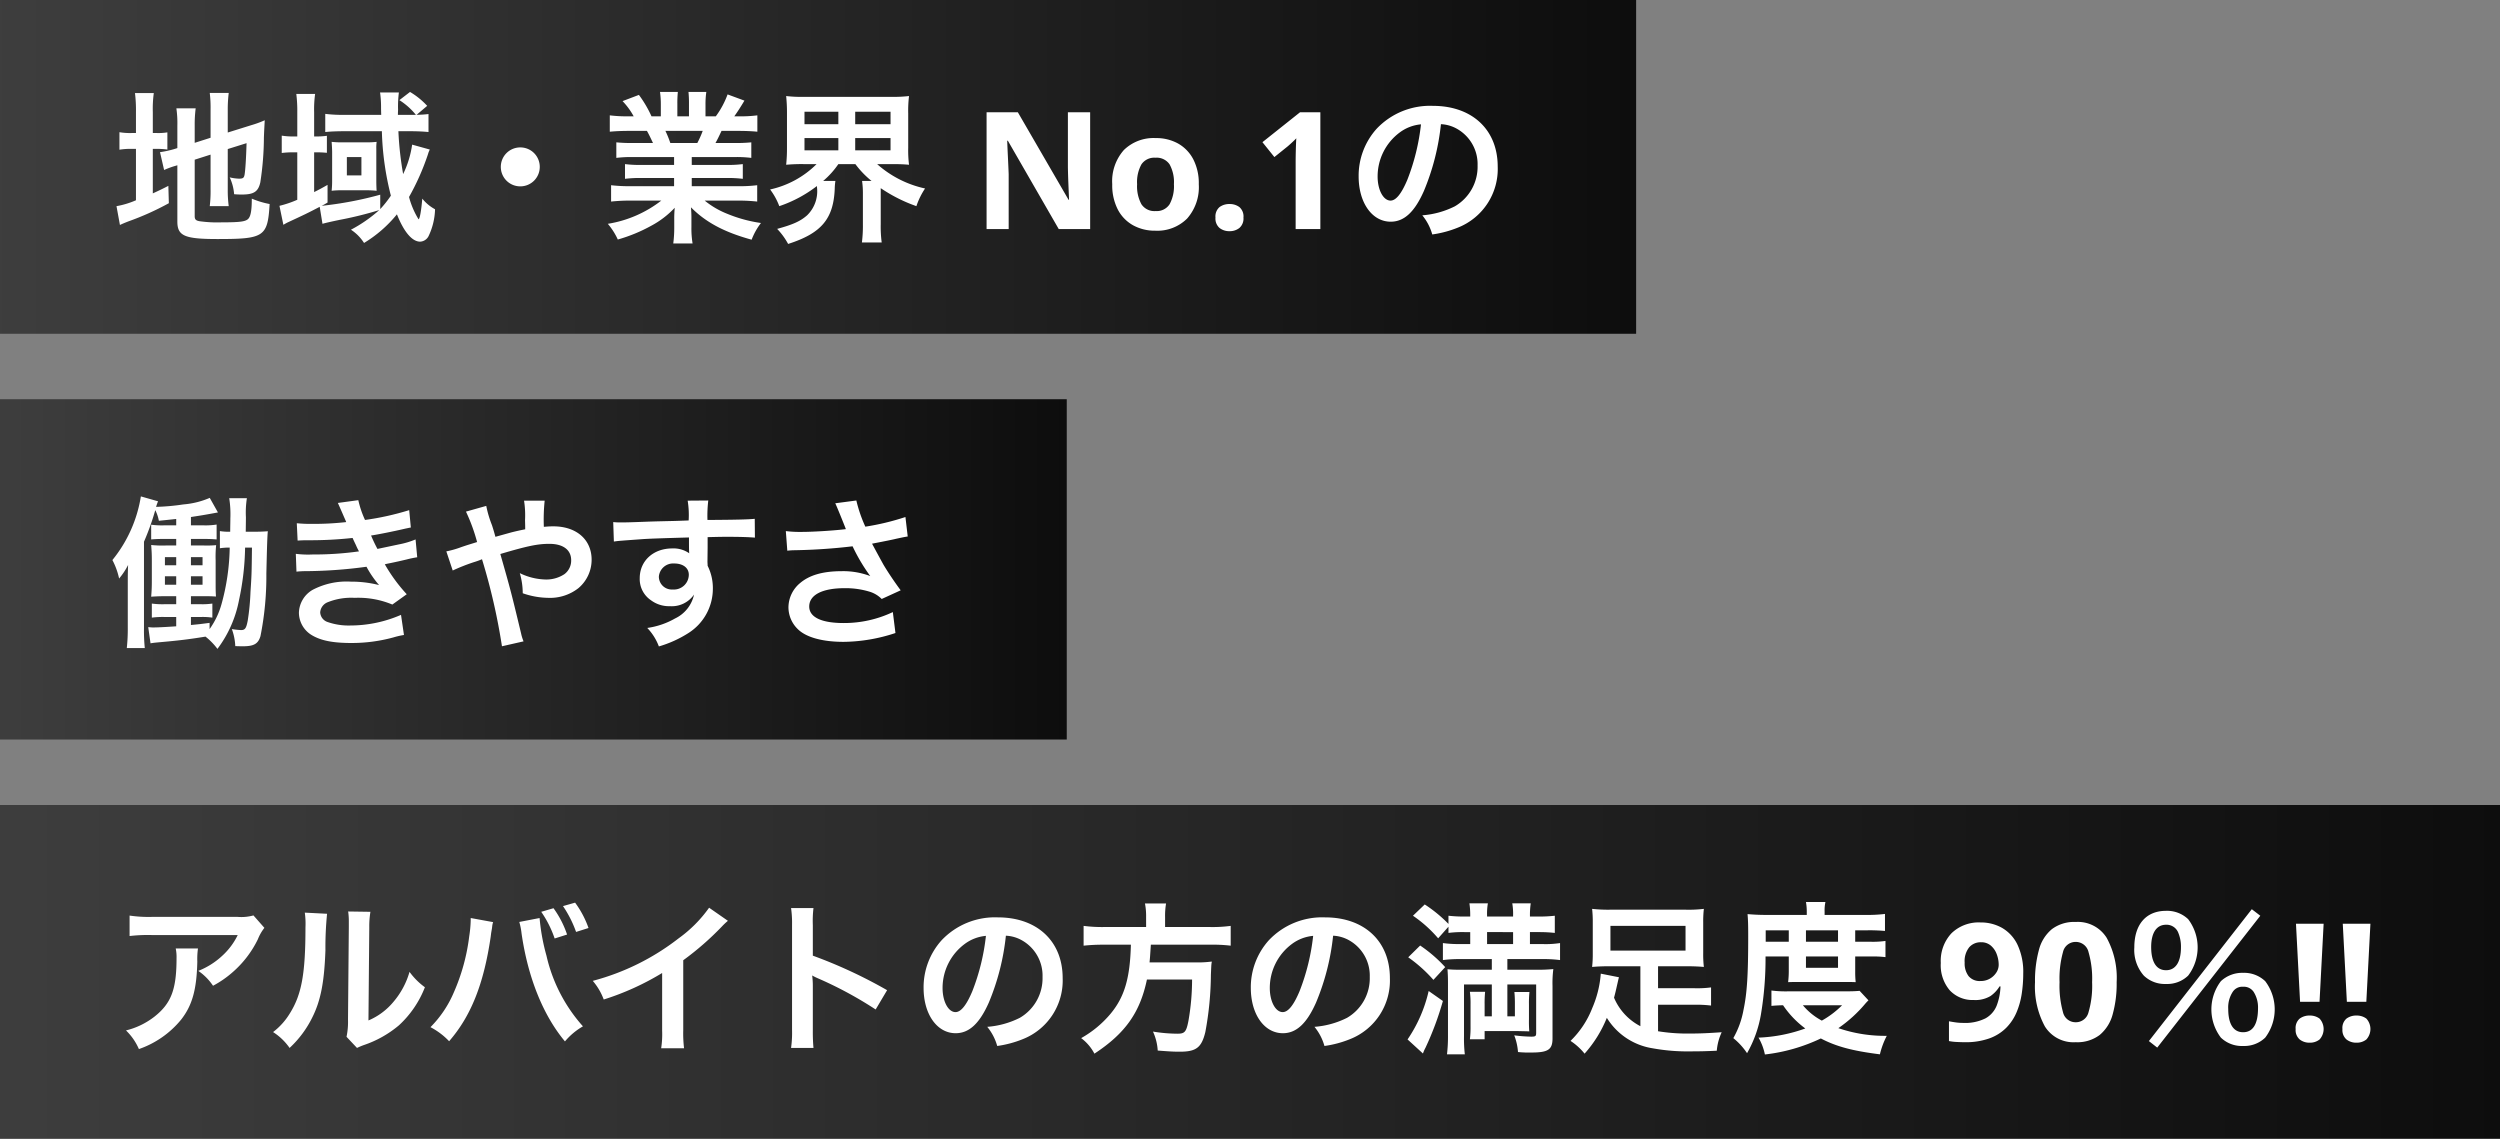
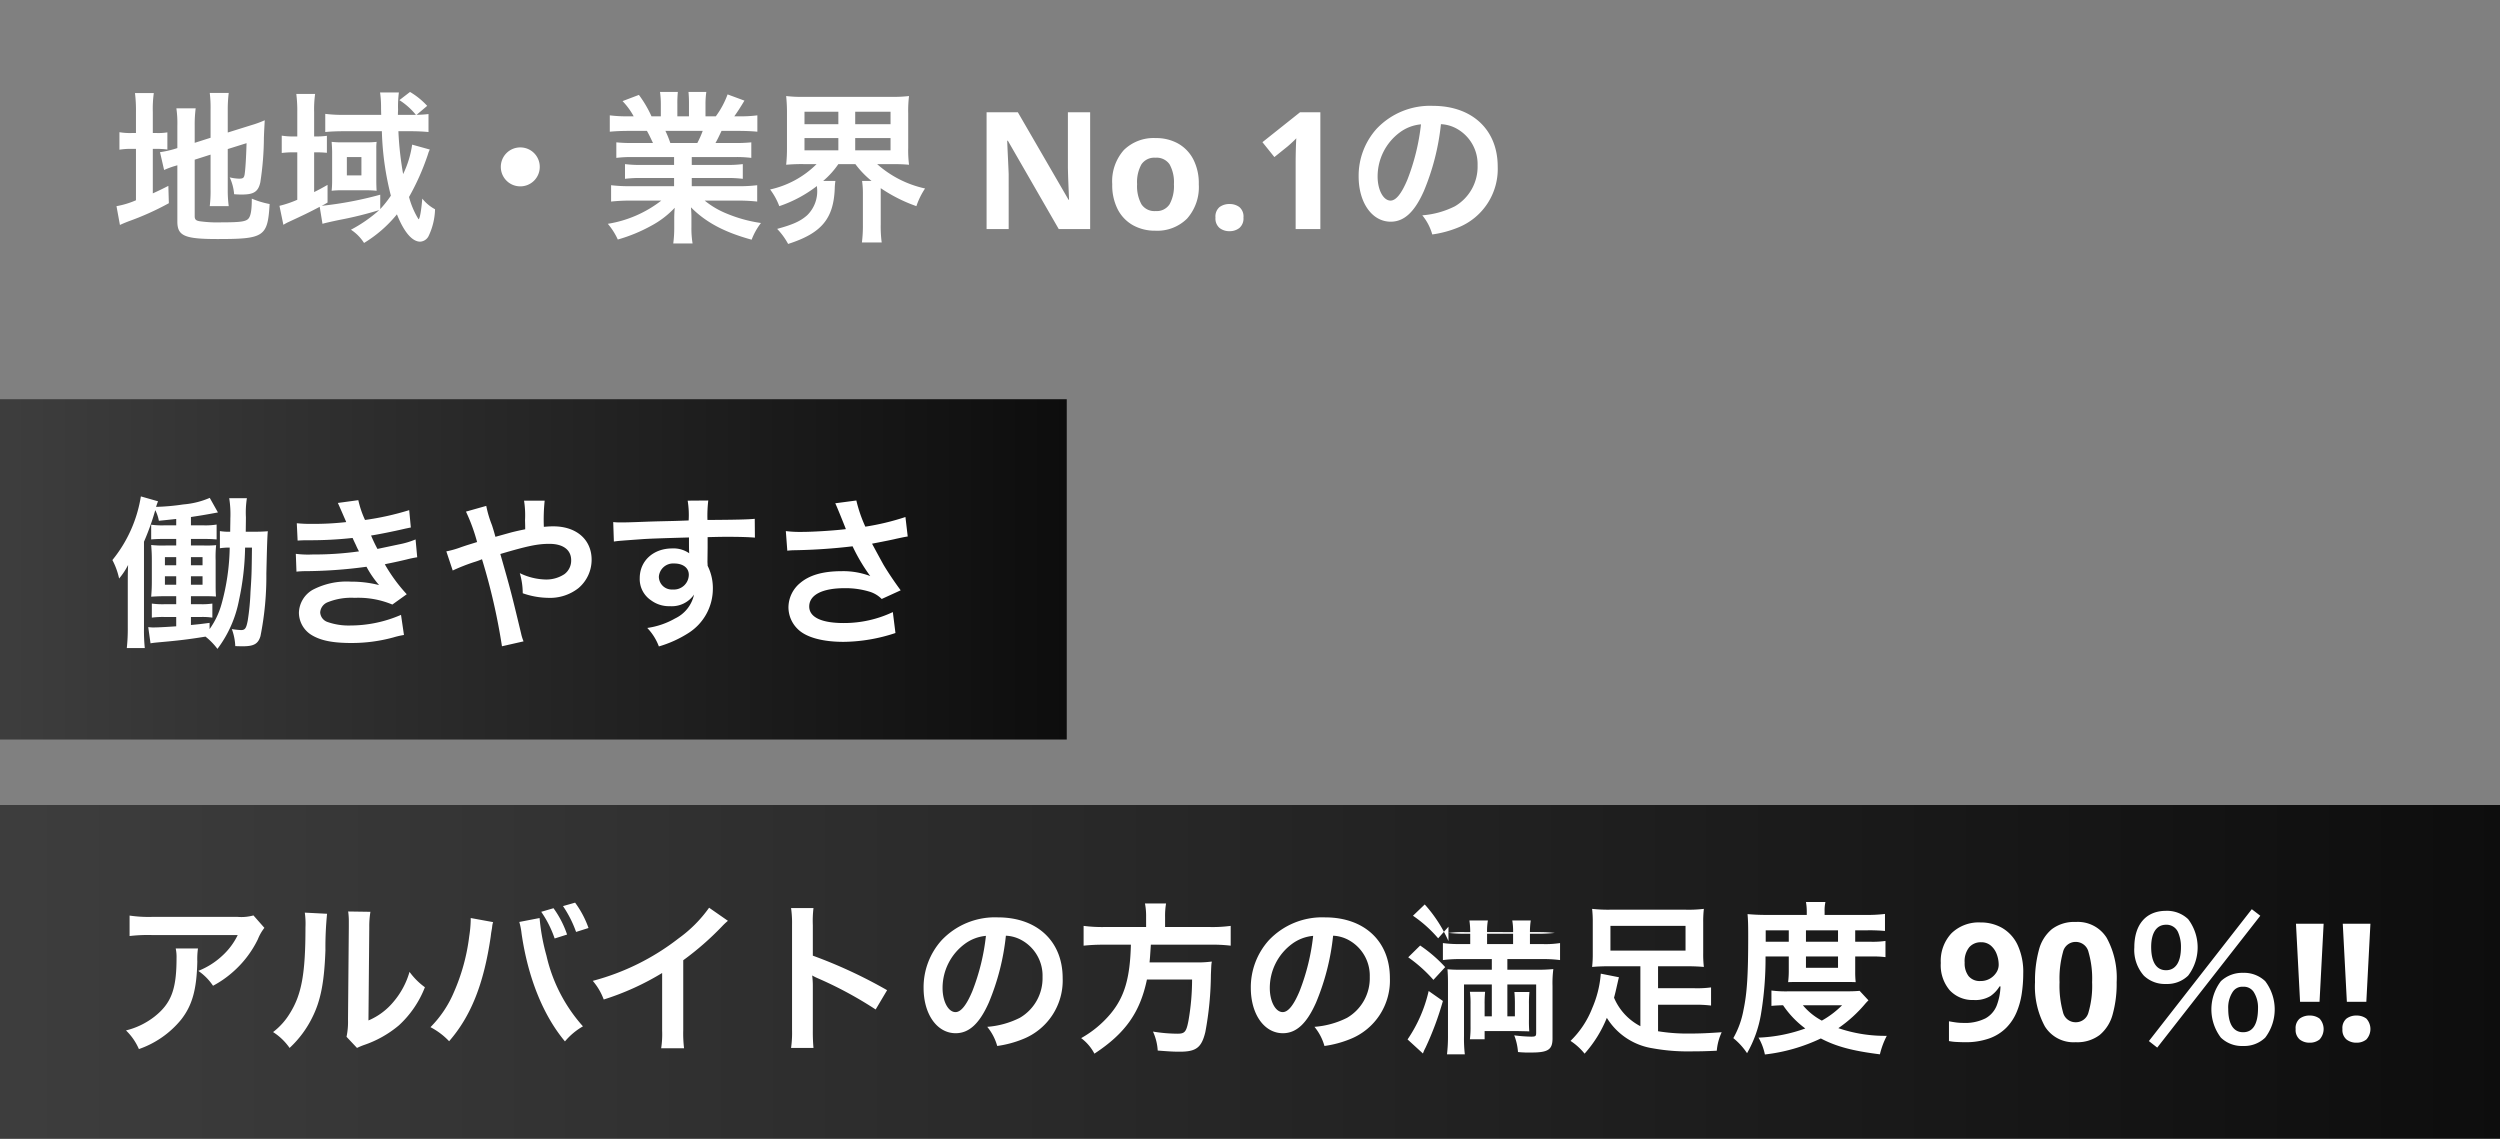
<svg xmlns="http://www.w3.org/2000/svg" width="382" height="174" viewBox="0 0 382 174">
  <rect x="0" y="0" width="382" height="174" fill="#808080" stroke="none" />
  <defs>
    <linearGradient id="linear-gradient" y1="1" x2="1" y2="1" gradientUnits="objectBoundingBox">
      <stop offset="0" stop-color="#363636" />
      <stop offset="1" />
    </linearGradient>
  </defs>
  <g id="グループ_127" data-name="グループ 127" transform="translate(-2675 -429)">
-     <path id="パス_19" data-name="パス 19" d="M0,0H250V51H0Z" transform="translate(2675 429)" opacity="0.9" fill="url(#linear-gradient)" />
    <path id="パス_20" data-name="パス 20" d="M0,0H163V52H0Z" transform="translate(2675 490)" opacity="0.9" fill="url(#linear-gradient)" />
    <path id="パス_22" data-name="パス 22" d="M0,0H382V51H0Z" transform="translate(2675 552)" opacity="0.9" fill="url(#linear-gradient)" />
-     <path id="パス_21" data-name="パス 21" d="M12.75-10.6l2.425-.775v5.3A19.014,19.014,0,0,1,15.05-3.5h2.9A18.139,18.139,0,0,1,17.8-6v-6.225l2.875-.9c-.075,2.425-.175,3.975-.3,4.8-.1.525-.25.625-.875.625a6.911,6.911,0,0,1-1.4-.2,7.46,7.46,0,0,1,.675,2.575c.625.05.85.05,1.175.05,1.825,0,2.5-.425,2.825-1.85A46.156,46.156,0,0,0,23.325-14c.05-1.35.075-1.525.125-2.625a15.285,15.285,0,0,1-2.05.75L17.8-14.75v-3.5a20.581,20.581,0,0,1,.15-2.55h-2.9a17.846,17.846,0,0,1,.125,2.5v4.35l-2.425.775V-15.9a19.183,19.183,0,0,1,.15-2.55H9.95a15.94,15.94,0,0,1,.15,2.65v3.425l-.225.075a14.97,14.97,0,0,1-2.425.55l.625,2.725A13.5,13.5,0,0,1,9.6-9.6c.1-.025.275-.075.5-.15v8.6c0,2.2,1.1,2.675,6.15,2.675,7.125,0,7.65-.35,7.95-5.35a13.161,13.161,0,0,1-2.725-.825c0,1.7-.15,2.55-.45,2.975-.375.525-1.175.65-4.15.65a19.519,19.519,0,0,1-3.4-.175c-.55-.1-.725-.275-.725-.775ZM3.775-14.675H3.2A9.79,9.79,0,0,1,1.25-14.8v2.675A10.26,10.26,0,0,1,3.2-12.25h.575V-4.4A13.031,13.031,0,0,1,.8-3.5L1.325-.625c.375-.175.6-.275,1.3-.55A42.079,42.079,0,0,0,8.8-3.95L8.725-6.6c-1.125.575-1.4.7-2.375,1.15v-6.8h.475a11.38,11.38,0,0,1,1.75.1v-2.625a8.387,8.387,0,0,1-1.675.1H6.35v-3.2a17.646,17.646,0,0,1,.15-2.9H3.625a21.344,21.344,0,0,1,.15,2.875Zm42.2,1.775A15.217,15.217,0,0,1,44.6-8.4a49.46,49.46,0,0,1-.725-6.55h1.85c1.05,0,2.05.05,2.75.125v-2.75c-.6.075-1.1.1-1.825.125l1.625-1.375A11.532,11.532,0,0,0,45.65-20.95L44.025-19.7a10.384,10.384,0,0,1,2.525,2.25H43.8c0-.3.025-.775.025-.8a16.831,16.831,0,0,1,.125-2.625H41.075a15.918,15.918,0,0,1,.15,2.2c0,.275,0,.525.025,1.225H35.6a21.25,21.25,0,0,1-2.9-.15v2.775c.675-.075,1.75-.125,2.825-.125H41.35A44.22,44.22,0,0,0,42.725-5.1,16.773,16.773,0,0,1,41.1-3.05v-2.2a55.576,55.576,0,0,1-8.95,1.7c.35-.175.475-.25.9-.5v-2.7c-.925.525-1.25.7-2.05,1.1v-6.075h.2a16.682,16.682,0,0,1,1.75.075v-2.6a11.321,11.321,0,0,1-1.775.1H31v-3.7a17.2,17.2,0,0,1,.15-2.8H28.275a20.617,20.617,0,0,1,.15,2.8v3.7H27.9a10.415,10.415,0,0,1-1.85-.125v2.65a13.607,13.607,0,0,1,1.825-.1h.55v7.25A16.188,16.188,0,0,1,25.7-3.55l.6,2.9c.25-.15.35-.2.575-.325C29.4-2.15,30.05-2.45,31.85-3.4l.425,2.6c.4-.125,1.4-.35,2.6-.6A55.845,55.845,0,0,0,40.95-2.9a21.467,21.467,0,0,1-4.325,3,6.7,6.7,0,0,1,2,2.025A19.447,19.447,0,0,0,43.65-2.25c1.075,2.7,2.325,4.175,3.55,4.175A1.529,1.529,0,0,0,48.475,1.1a10.1,10.1,0,0,0,1-4.125,6.368,6.368,0,0,1-1.95-1.625c-.15,1.775-.375,3.15-.575,3.15A12.571,12.571,0,0,1,45.5-4.9a37.076,37.076,0,0,0,2.825-6.325c.075-.225.125-.375.125-.4a4.992,4.992,0,0,1,.225-.525ZM33.75-7.375a14.833,14.833,0,0,1-.075,1.525,11.944,11.944,0,0,1,1.55-.075h3.75a14.459,14.459,0,0,1,1.575.075c-.025-.225-.05-.975-.05-1.525V-12.25a6.722,6.722,0,0,1,.05-1.075,12.278,12.278,0,0,1-1.425.075H35.3a13.019,13.019,0,0,1-1.625-.075c.025.375.075,1.075.075,1.575ZM36-11h2.225v2.8H36Zm26.5-1.475A2.966,2.966,0,0,0,59.525-9.5,2.966,2.966,0,0,0,62.5-6.525,2.966,2.966,0,0,0,65.475-9.5,2.966,2.966,0,0,0,62.5-12.475ZM86-11v1.2H81.05a17.752,17.752,0,0,1-2.55-.125v2.25A17.966,17.966,0,0,1,81.05-7.8H86v1.25H79.375a23.206,23.206,0,0,1-3-.15v2.5A27.481,27.481,0,0,1,79.4-4.35h4.65A17.972,17.972,0,0,1,75.875-.8,10.232,10.232,0,0,1,77.4,1.6,24.187,24.187,0,0,0,82.5-.5a13.9,13.9,0,0,0,3.6-2.75,16.833,16.833,0,0,0-.075,1.7v1.2a18.659,18.659,0,0,1-.15,2.55h2.95A14.224,14.224,0,0,1,88.65-.325V-1.55a17.111,17.111,0,0,0-.075-1.775c2.25,2.275,5.075,3.8,9.275,4.95a9.9,9.9,0,0,1,1.425-2.55,21.457,21.457,0,0,1-5.2-1.425,12.978,12.978,0,0,1-3.4-2H95.7a27.007,27.007,0,0,1,3,.15V-6.7a22.081,22.081,0,0,1-3.025.15H88.7V-7.8h5.225a18.352,18.352,0,0,1,2.575.125v-2.25a18.136,18.136,0,0,1-2.575.125H88.7V-11h6.525a18.352,18.352,0,0,1,2.575.125V-13.25a22.991,22.991,0,0,1-2.575.1h-2.9c.35-.625.45-.85.925-1.85h2.5c1.225,0,2.2.05,2.975.125v-2.5a20.272,20.272,0,0,1-2.825.15h-.7c.55-.775.95-1.4,1.55-2.4l-2.575-.95a13.34,13.34,0,0,1-1.8,3.35H90.8V-19a13.125,13.125,0,0,1,.125-1.95H88.2a17.8,17.8,0,0,1,.075,1.85v1.875H86.5V-19.1a16.838,16.838,0,0,1,.075-1.85H83.85A13.9,13.9,0,0,1,83.975-19v1.775H82.55A17.675,17.675,0,0,0,80.625-20.5l-2.5.95a10.567,10.567,0,0,1,1.7,2.325h-.8a21.185,21.185,0,0,1-2.85-.15v2.5c.8-.075,1.75-.125,2.975-.125h2.7c.275.475.55,1.05.925,1.85H79.75a22.707,22.707,0,0,1-2.575-.1v2.375A18.57,18.57,0,0,1,79.75-11Zm-.575-2.15a15.958,15.958,0,0,0-.75-1.85h5.7a14.58,14.58,0,0,1-.825,1.85Zm22.35,3.225a14.436,14.436,0,0,1-7.1,3.875,10.158,10.158,0,0,1,1.4,2.55,19.631,19.631,0,0,0,5.75-3.075c0,.15.025.275.025.325a5.118,5.118,0,0,1-1.525,4.15c-1.05.925-2.2,1.425-4.575,2.075a10.52,10.52,0,0,1,1.675,2.3C108.5.65,110.375-1.55,110.55-6.2a8.412,8.412,0,0,1,.1-1.15h-1.875A12.814,12.814,0,0,0,111.1-9.925h2.6a14.158,14.158,0,0,0,2.475,2.575h-1.45a13.007,13.007,0,0,1,.125,1.975v4.65a20.72,20.72,0,0,1-.15,2.775h3.025a18.017,18.017,0,0,1-.15-2.75V-6.25a23.511,23.511,0,0,0,5.45,2.75,11.322,11.322,0,0,1,1.325-2.7,16.182,16.182,0,0,1-7.325-3.725h2.2c1.1,0,1.875.025,2.675.1a17.675,17.675,0,0,1-.125-2.6V-17.65a18.619,18.619,0,0,1,.125-2.675,20.575,20.575,0,0,1-2.7.125H105.8a19.712,19.712,0,0,1-2.675-.125,24.551,24.551,0,0,1,.125,2.675v5.225a23.7,23.7,0,0,1-.125,2.6,26.137,26.137,0,0,1,2.625-.1Zm-1.85-8H111.1v1.9h-5.175Zm0,4.025H111.1v1.875h-5.175Zm7.75-4.025h5.4v1.9h-5.4Zm0,4.025h5.4v1.875h-5.4ZM149.575,0h-4.8L137-13.5h-.1q.05,1.275.113,2.55t.113,2.55V0H133.75V-17.85h4.775l7.75,13.375h.075l-.1-2.45q-.05-1.225-.075-2.475v-8.45h3.4Zm16.6-6.85a7.249,7.249,0,0,1-1.788,5.25A6.446,6.446,0,0,1,159.525.25a6.866,6.866,0,0,1-3.387-.825A5.83,5.83,0,0,1,153.8-2.987a8.09,8.09,0,0,1-.85-3.862,7.19,7.19,0,0,1,1.775-5.225A6.485,6.485,0,0,1,159.6-13.9a6.847,6.847,0,0,1,3.4.825,5.871,5.871,0,0,1,2.325,2.4A7.958,7.958,0,0,1,166.175-6.85Zm-9.425,0a5.744,5.744,0,0,0,.662,3.062,2.371,2.371,0,0,0,2.163,1.038,2.346,2.346,0,0,0,2.137-1.038,5.744,5.744,0,0,0,.663-3.062,5.607,5.607,0,0,0-.663-3.037A2.391,2.391,0,0,0,159.55-10.9a2.365,2.365,0,0,0-2.138,1.012A5.607,5.607,0,0,0,156.75-6.85Zm11.975,5.1a1.88,1.88,0,0,1,.625-1.612,2.492,2.492,0,0,1,1.525-.462,2.451,2.451,0,0,1,1.5.462A1.88,1.88,0,0,1,173-1.75a1.89,1.89,0,0,1-.625,1.587,2.366,2.366,0,0,1-1.5.488,2.4,2.4,0,0,1-1.525-.488A1.89,1.89,0,0,1,168.725-1.75ZM184.75,0h-3.775V-10.325q0-.625.025-1.688t.075-1.862q-.125.15-.537.537t-.762.688L177.725-11,175.9-13.275l5.75-4.575h3.1Zm18.425-16.025a5.464,5.464,0,0,1,2.525.75,6.194,6.194,0,0,1,3.075,5.55,7,7,0,0,1-3.475,6.25A13.286,13.286,0,0,1,200.325-2.1,7.975,7.975,0,0,1,201.85.825a16.344,16.344,0,0,0,3.925-1.05A9.631,9.631,0,0,0,211.85-9.55c0-5.625-3.9-9.275-9.9-9.275a11.222,11.222,0,0,0-8.6,3.5A10.739,10.739,0,0,0,190.6-8.05c0,4.025,2.05,6.925,4.9,6.925,2.05,0,3.65-1.475,5.075-4.7A36.167,36.167,0,0,0,203.175-16.025Zm-3.05.025a32.948,32.948,0,0,1-2.075,8.45c-.9,2.15-1.75,3.2-2.575,3.2-1.1,0-1.975-1.625-1.975-3.675a8.37,8.37,0,0,1,3.4-6.75A6.364,6.364,0,0,1,200.125-16ZM21.5,48.675c-.05,4.1-.05,4.1-.225,6.775a36.089,36.089,0,0,1-.425,4.4c-.225,1.15-.4,1.425-1.025,1.425a12.87,12.87,0,0,1-1.4-.15,8.489,8.489,0,0,1,.525,2.6c.625.025.875.025,1.175.025,1.675,0,2.325-.375,2.675-1.55a46.749,46.749,0,0,0,.9-9.55c.1-4.325.15-5.775.225-6.475-.7.05-1.2.075-2.25.075H20.55c.025-1.85.025-1.9.025-2.225a14.126,14.126,0,0,1,.15-2.9h-2.7A15.731,15.731,0,0,1,18.2,44.2c0,.65-.025,1.25-.025,2.05a8.691,8.691,0,0,1-1.575-.1v2.625a8.306,8.306,0,0,1,1.5-.1A34.151,34.151,0,0,1,16.85,57.3a12.12,12.12,0,0,1-1.825,3.825v-.95c-1.325.175-1.75.225-2.85.325V59.275h1.6a9.774,9.774,0,0,1,1.675.1v-2.15a10.728,10.728,0,0,1-1.775.1h-1.5V56.1H14c1,0,1.225,0,2,.05-.05-.75-.05-1.15-.05-2.45V50.625a17.369,17.369,0,0,1,.075-2.325,16.047,16.047,0,0,1-1.925.05H12.175v-1H14.15c.875,0,1.35.025,1.95.075V45.15a10.584,10.584,0,0,1-1.95.125H12.175V44c1.45-.225,1.85-.275,4.125-.7l-1.25-2.225a12.723,12.723,0,0,1-4.025,1,33.621,33.621,0,0,1-4.175.375,7.657,7.657,0,0,1,.3-.85l-2.625-.75a20.5,20.5,0,0,1-4.35,9.725A11.01,11.01,0,0,1,1.2,53.4a10.627,10.627,0,0,0,1.375-2.075c-.05,1.05-.05,1.825-.05,2.95V60.9a27.487,27.487,0,0,1-.15,3.125h2.75a26.343,26.343,0,0,1-.125-3V47.775A37.865,37.865,0,0,0,6.725,42.95a5.912,5.912,0,0,1,.55,1.625c1.275-.125,1.65-.175,2.65-.275v.975h-1.9a11.847,11.847,0,0,1-1.925-.1v2.25c.575-.05,1.05-.075,1.925-.075h1.9v1H8.375A15.893,15.893,0,0,1,6.1,48.275c.075,1,.1,1.375.1,2.525v2.8c0,1.15-.025,1.625-.1,2.575.775-.05,1.275-.075,2.3-.075H9.925v1.225h-1.8a12.045,12.045,0,0,1-1.925-.1v2.15a12.661,12.661,0,0,1,1.925-.1h1.8V60.7c-1.475.1-2.75.175-3.55.175-.225,0-.425-.025-.725-.05L6,63.3c.4-.075.7-.1,1.2-.15,3.125-.275,4.575-.45,7.2-.875a10.046,10.046,0,0,1,1.825,1.875,17.915,17.915,0,0,0,3.3-7.475,40.67,40.67,0,0,0,.925-8ZM9.925,50.125v1.25H8.2v-1.25Zm0,2.925v1.3H8.2v-1.3Zm2.25,1.3v-1.3H13.95v1.3Zm0-2.975v-1.25H13.95v1.25Zm16.3-3.775c.525-.025.65-.05,1.7-.05a60.272,60.272,0,0,0,6.7-.35c.2.45.275.6.525,1.125.2.475.3.625.45.925a49.184,49.184,0,0,1-7.075.475,14.817,14.817,0,0,1-2.575-.1l.1,2.725c.425-.05.6-.05,1.025-.075A71.766,71.766,0,0,0,39,51.6a15.052,15.052,0,0,0,1.925,2.8,17.228,17.228,0,0,0-4.325-.525,11.144,11.144,0,0,0-5.825,1.25,4.175,4.175,0,0,0-2.1,3.475A4.027,4.027,0,0,0,30.6,62.025c1.4.85,3.225,1.225,6.1,1.225a24.07,24.07,0,0,0,6.4-.85,12.363,12.363,0,0,1,1.625-.375l-.45-3.075a19.417,19.417,0,0,1-7.7,1.625A9.745,9.745,0,0,1,33,60.025a1.648,1.648,0,0,1-1.075-1.45A1.8,1.8,0,0,1,33,57.05a9.644,9.644,0,0,1,4.2-.7,13.444,13.444,0,0,1,5.75,1.025l2.2-1.575a25,25,0,0,1-3.35-4.575c.3-.075.3-.075.925-.2.6-.125,1.425-.3,2.45-.55.575-.15,1.1-.25,1.575-.325l-.25-2.725a12.626,12.626,0,0,1-2.375.725c-.15.025-1.3.275-3.45.725a22.511,22.511,0,0,1-.975-2.05c.775-.1,3.55-.65,5.225-1.05.6-.125.6-.125.85-.175l-.25-2.65a42,42,0,0,1-6.75,1.5,14.655,14.655,0,0,1-1.025-3.025l-3.125.425c.025.05.375.825,1,2.275.2.45.2.45.275.65a44.431,44.431,0,0,1-5.15.275,20.973,20.973,0,0,1-2.4-.1ZM58.7,47.025c-.225-.825-.325-1.15-.525-1.775A16.517,16.517,0,0,1,57.3,42.3l-3.1.875a27.337,27.337,0,0,1,1.7,4.65c-1.2.375-1.4.425-2.425.775a14.255,14.255,0,0,1-2.275.65l.975,2.925A28.926,28.926,0,0,1,55.4,50.9a11.7,11.7,0,0,0,1.25-.45,94.088,94.088,0,0,1,3.05,13.3L63,63a6.68,6.68,0,0,1-.375-1.2c-1.5-6.25-1.625-6.725-3.175-12.15,4.225-1.25,5.725-1.55,7.5-1.55,2.1,0,3.325.925,3.325,2.5a2.585,2.585,0,0,1-1.025,2.125,5.014,5.014,0,0,1-2.825.825,9.447,9.447,0,0,1-4-.975,11.019,11.019,0,0,1,.45,3.075,12.226,12.226,0,0,0,3.875.7,7.027,7.027,0,0,0,4.625-1.475,5.672,5.672,0,0,0,2.025-4.35c0-3.075-2.325-5.1-5.85-5.1-.5,0-.85.025-1.45.075a27.877,27.877,0,0,1,.125-4h-3.15a14.674,14.674,0,0,1,.15,3c.025.875.025.875.025,1.375-1,.2-1.425.3-2.125.475ZM91.125,48.7V47.075c1.975-.05,2.425-.05,3.025-.05,2.075,0,3.275.05,4.2.125l-.025-2.875c-.925.1-2.875.15-7.225.175a19.656,19.656,0,0,1,.125-2.975l-3.15.025a13.565,13.565,0,0,1,.15,3.025c-1.3.05-1.3.05-2.125.075-2.05.05-2.3.05-3.925.1-3.225.125-3.625.125-4.25.125a10.887,10.887,0,0,1-1.225-.05l.1,2.975c.675-.1.675-.1,4.45-.375,1.1-.075,3.45-.15,7.025-.25,0,.675,0,2.075.025,2.125a1.03,1.03,0,0,0,.025.3,4.178,4.178,0,0,0-2.6-.75c-2.9,0-4.975,1.9-4.975,4.55a3.906,3.906,0,0,0,1.725,3.375,4.607,4.607,0,0,0,2.9.9A4.118,4.118,0,0,0,89.05,55.85a5.262,5.262,0,0,1-2.9,3.65,11.8,11.8,0,0,1-4.25,1.45,8.2,8.2,0,0,1,1.775,2.825,17.477,17.477,0,0,0,4.525-2.05,8.021,8.021,0,0,0,3.725-6.75,7.608,7.608,0,0,0-.8-3.525c0-.3-.025-.5-.025-.6ZM88.25,52.825a2.278,2.278,0,0,1-2.45,2.25A1.973,1.973,0,0,1,83.675,53.1,2.19,2.19,0,0,1,86,51.1C87.375,51.1,88.25,51.775,88.25,52.825ZM103.3,49.15a9.393,9.393,0,0,1,1.1-.075,87.121,87.121,0,0,0,8.875-.6,27.646,27.646,0,0,0,2.7,4.55,11.614,11.614,0,0,0-4.325-.75c-2.85,0-4.925.575-6.375,1.8a4.863,4.863,0,0,0-1.8,3.725,4.663,4.663,0,0,0,1.475,3.375c1.275,1.225,3.75,1.9,6.95,1.9a25.808,25.808,0,0,0,7.925-1.35l-.4-3.2A17.37,17.37,0,0,1,111.9,60.2c-3.4,0-5.25-.9-5.25-2.525,0-1.775,2-2.8,5.4-2.8a12.529,12.529,0,0,1,3.95.575,4.417,4.417,0,0,1,1.725,1.075l2.9-1.325c-.875-1.175-1.975-2.8-2.65-3.95-.25-.45-.825-1.5-1.725-3.175q3.112-.6,3.675-.75c.85-.175,1.125-.25,1.775-.35L121.35,44a38.039,38.039,0,0,1-6.125,1.475,20.946,20.946,0,0,1-1.375-4l-3.225.425c.125.2,1.2,2.85,1.625,3.95-1.55.2-4.875.425-6.75.425a17.139,17.139,0,0,1-2.425-.125ZM21.725,104.875a6.882,6.882,0,0,1-2.425.225H6.25a19.931,19.931,0,0,1-3.45-.2v3.125a24.031,24.031,0,0,1,3.4-.15H19.325a10.368,10.368,0,0,1-2.375,3.175,11.593,11.593,0,0,1-3.65,2.3,8.449,8.449,0,0,1,2.25,2.275,15.637,15.637,0,0,0,3-2.075,15.865,15.865,0,0,0,3.85-5.025,6.948,6.948,0,0,1,1-1.75ZM9.85,109.925a6.33,6.33,0,0,1,.125,1.5c0,4.725-.8,6.875-3.35,8.9A11.527,11.527,0,0,1,2.25,122.45a8.825,8.825,0,0,1,1.975,2.85,14.446,14.446,0,0,0,6.45-4.5c1.7-2.175,2.375-4.575,2.475-8.85a11.478,11.478,0,0,1,.1-2.025Zm19.725-5.475a12.565,12.565,0,0,1,.1,2.275c0,7-.575,10.225-2.375,13.1a10.271,10.271,0,0,1-2.575,2.875,8.9,8.9,0,0,1,2.525,2.425A15.92,15.92,0,0,0,30.7,120.5c1.3-2.575,1.85-5.4,2.025-10.275a52.246,52.246,0,0,1,.25-5.6Zm6.625-.175a10.82,10.82,0,0,1,.1,1.65v.75l-.125,14.1a11.2,11.2,0,0,1-.225,2.65l1.6,1.7a10.877,10.877,0,0,1,1.075-.45,16.511,16.511,0,0,0,5.325-3,15.515,15.515,0,0,0,3.975-5.825,10.479,10.479,0,0,1-2.35-2.35,12.216,12.216,0,0,1-2.45,4.575,10.051,10.051,0,0,1-3.825,2.85l.125-14.225a13.547,13.547,0,0,1,.175-2.375Zm18.725,1v.35a18.344,18.344,0,0,1-.225,2.425,30.4,30.4,0,0,1-2.35,8.575,16.847,16.847,0,0,1-3.575,5.325,10.816,10.816,0,0,1,2.85,2.15c3.35-3.85,5.3-8.775,6.35-15.95l.075-.6.125-.725.05-.425a2.882,2.882,0,0,1,.125-.5Zm7.425.6a10.5,10.5,0,0,1,.35,1.8c.975,6.725,3.3,12.475,6.625,16.45a10.29,10.29,0,0,1,2.75-2.3,24.215,24.215,0,0,1-5.575-10.8,30.973,30.973,0,0,1-1.05-5.75Zm3.35-1.55a16.4,16.4,0,0,1,2.05,4.075l1.9-.6a14.909,14.909,0,0,0-2.075-4.025Zm7.225,2.475a14.794,14.794,0,0,0-2.05-3.875l-1.85.525a17.171,17.171,0,0,1,2,3.95Zm18.425-3.1a20,20,0,0,1-4.65,4.675,36.511,36.511,0,0,1-13.125,6.5,9.4,9.4,0,0,1,1.675,2.85,40.506,40.506,0,0,0,8.925-4.05v8.8a14.061,14.061,0,0,1-.15,2.7h3.5A18.913,18.913,0,0,1,87.4,122.4V111.725a44.208,44.208,0,0,0,5.9-5.15,10.3,10.3,0,0,1,.925-.875Zm15.95,21.425a27.482,27.482,0,0,1-.1-2.775v-6.6a12.924,12.924,0,0,0-.1-1.7,8.079,8.079,0,0,0,.85.425,59.148,59.148,0,0,1,8.85,4.775l1.75-2.95a73.448,73.448,0,0,0-11.35-5.275v-4.65a16.758,16.758,0,0,1,.1-2.625h-3.425a16.069,16.069,0,0,1,.15,2.55v16.025a16.842,16.842,0,0,1-.15,2.8Zm29.4-17.15a5.464,5.464,0,0,1,2.525.75,6.194,6.194,0,0,1,3.075,5.55,7,7,0,0,1-3.475,6.25,13.286,13.286,0,0,1-4.975,1.375,7.975,7.975,0,0,1,1.525,2.925,16.344,16.344,0,0,0,3.925-1.05,9.631,9.631,0,0,0,6.075-9.325c0-5.625-3.9-9.275-9.9-9.275a11.222,11.222,0,0,0-8.6,3.5,10.739,10.739,0,0,0-2.75,7.275c0,4.025,2.05,6.925,4.9,6.925,2.05,0,3.65-1.475,5.075-4.7A36.167,36.167,0,0,0,136.7,107.975Zm-3.05.025a32.948,32.948,0,0,1-2.075,8.45c-.9,2.15-1.75,3.2-2.575,3.2-1.1,0-1.975-1.625-1.975-3.675a8.37,8.37,0,0,1,3.4-6.75A6.364,6.364,0,0,1,133.65,108Zm24.475-1.35H151.7a22.255,22.255,0,0,1-3.125-.175V109.5a27.181,27.181,0,0,1,3.125-.15h4.1c-.125,5.1-.975,8-3.125,10.575a16.162,16.162,0,0,1-4.475,3.7A6.971,6.971,0,0,1,150.225,126c4.725-3.1,6.975-6.3,8.025-11.325h6.9a36.6,36.6,0,0,1-.55,6.275c-.325,1.725-.575,2-1.675,2a23.763,23.763,0,0,1-3.75-.325,8.112,8.112,0,0,1,.725,2.9c1.925.15,2.5.175,3.375.175,2.5,0,3.325-.625,3.9-3a49.414,49.414,0,0,0,.85-8.775c.05-1.075.05-1.375.1-1.75a.627.627,0,0,0,.025-.25,15.716,15.716,0,0,1-2.575.125H158.65c.075-.75.075-.825.2-2.7H168a22.253,22.253,0,0,1,3.05.15v-3.025a21.036,21.036,0,0,1-3.15.175h-6.875v-1.525a11.2,11.2,0,0,1,.15-2.075H157.95a10.042,10.042,0,0,1,.175,2.075Zm28.575,1.325a5.464,5.464,0,0,1,2.525.75,6.194,6.194,0,0,1,3.075,5.55,7,7,0,0,1-3.475,6.25,13.286,13.286,0,0,1-4.975,1.375,7.975,7.975,0,0,1,1.525,2.925,16.344,16.344,0,0,0,3.925-1.05,9.631,9.631,0,0,0,6.075-9.325c0-5.625-3.9-9.275-9.9-9.275a11.222,11.222,0,0,0-8.6,3.5,10.739,10.739,0,0,0-2.75,7.275c0,4.025,2.05,6.925,4.9,6.925,2.05,0,3.65-1.475,5.075-4.7A36.167,36.167,0,0,0,186.7,107.975Zm-3.05.025a32.948,32.948,0,0,1-2.075,8.45c-.9,2.15-1.75,3.2-2.575,3.2-1.1,0-1.975-1.625-1.975-3.675a8.37,8.37,0,0,1,3.4-6.75A6.364,6.364,0,0,1,183.65,108Zm27.3,3.55v1.625h-4.9a18.347,18.347,0,0,1-1.875-.075c.05.675.075,1.225.075,2.125v8a22.948,22.948,0,0,1-.15,2.875h2.725a20.939,20.939,0,0,1-.125-2.75v-7.925h4.25V120.3h-1.1v-1.825a17.473,17.473,0,0,1,.075-1.925H207.6a13.754,13.754,0,0,1,.1,1.925v3.3a14.873,14.873,0,0,1-.1,2.025h2.25v-1.25h5.125c.875.025,1.45.025,1.7.05a18.879,18.879,0,0,1-.05-1.9v-2.2a16.559,16.559,0,0,1,.075-1.925h-2.3a18.436,18.436,0,0,1,.075,1.925v1.8h-1.15v-4.875h4.4v7.4c0,.5-.1.575-.775.575a22.572,22.572,0,0,1-2.575-.2,8.843,8.843,0,0,1,.575,2.55c.475.05.6.05,1.125.075h.95c2.525,0,3.2-.45,3.2-2.15V115.65a16.688,16.688,0,0,1,.125-2.575,25.416,25.416,0,0,1-2.75.1h-4.275V111.55H218.6a18.994,18.994,0,0,1,2.775.15v-2.6a14.5,14.5,0,0,1-2.775.15h-1.825v-1.825h1.35a21.738,21.738,0,0,1,2.45.125v-2.625a22.049,22.049,0,0,1-2.5.125h-1.3v-.175a11.9,11.9,0,0,1,.125-1.85h-2.825a9.6,9.6,0,0,1,.125,1.85v.175h-3.975v-.175a9.135,9.135,0,0,1,.125-1.85h-2.825a12.145,12.145,0,0,1,.125,1.85v.175h-.85a21.24,21.24,0,0,1-2.475-.125v1.25A21.141,21.141,0,0,0,200.7,103.2l-1.8,1.725a19.331,19.331,0,0,1,3.85,3.45l1.575-1.775v.95a17.138,17.138,0,0,1,2.425-.125h.9v1.825h-1.525a17.314,17.314,0,0,1-2.65-.15v2.6a19.164,19.164,0,0,1,2.725-.15Zm-.725-2.3v-1.825H214.2v1.825Zm-12.05,2.025a21.863,21.863,0,0,1,3.85,3.45l1.8-1.95a21.42,21.42,0,0,0-3.825-3.3Zm3.125,5.15a21.661,21.661,0,0,1-3.225,7.4l2.35,2.15a6.316,6.316,0,0,1,.4-.9,46.3,46.3,0,0,0,2.65-7.125Zm32.35,5.375a8.7,8.7,0,0,1-4.025-4.35c.175-.65.275-1.075.425-1.75.175-.75.225-1.025.325-1.375l-2.775-.55a16.216,16.216,0,0,1-1.3,5.25,14.126,14.126,0,0,1-3.325,5.025,9.278,9.278,0,0,1,2.15,1.95,18.722,18.722,0,0,0,3.4-5.475,10.028,10.028,0,0,0,6.975,4.65,29.725,29.725,0,0,0,5.875.475c1.25,0,2.45-.025,3.95-.1a8.324,8.324,0,0,1,.75-2.825c-2.15.15-3.375.2-4.8.2a27.863,27.863,0,0,1-4.925-.35v-4.05h5.525a18.352,18.352,0,0,1,2.575.125v-2.775a15.907,15.907,0,0,1-2.575.125H236.35v-3.35h4.425a25.078,25.078,0,0,1,2.575.1,16.6,16.6,0,0,1-.1-2.1v-4.7a16.684,16.684,0,0,1,.1-2.075,19.491,19.491,0,0,1-2.825.125h-11.4a22.39,22.39,0,0,1-2.85-.125,17.479,17.479,0,0,1,.1,2.075v4.7a17.379,17.379,0,0,1-.1,2.1,25.292,25.292,0,0,1,2.6-.1h4.775Zm6.9-15.325v3.775H229.075v-3.775Zm15.775,4.675v2.35a14.745,14.745,0,0,1-.1,1.575c.45-.025.775-.025,1.75-.025h6.95c1,0,1.05,0,1.625.025a13.83,13.83,0,0,1-.075-1.575v-2.35h2.4a15.828,15.828,0,0,1,2.225.1v-2.475a13.508,13.508,0,0,1-2.225.125h-2.4v-1.75H268.4a25.821,25.821,0,0,1,2.625.1v-2.6a22.589,22.589,0,0,1-3.025.15h-6.2v-.525a6.01,6.01,0,0,1,.125-1.45H258.95a8.4,8.4,0,0,1,.125,1.425v.55H252.85c-1.075,0-1.95-.05-2.825-.125.075.9.1,1.55.1,3.4,0,5.925-.175,8.675-.725,11.275a13.54,13.54,0,0,1-1.55,4.275,10.33,10.33,0,0,1,2.1,2.3,18,18,0,0,0,2.125-5.95,51.854,51.854,0,0,0,.7-8.825ZM252.8,108.9v-1.75h3.525v1.75Zm6.15,0v-1.75h4.9v1.75Zm0,2.25h4.9v1.725h-4.9Zm8.2,5.25c-.6.05-1.05.075-2.075.075H256.35a17.377,17.377,0,0,1-2.675-.125v2.35c.525-.05.9-.075,1.775-.1a14.5,14.5,0,0,0,3.4,3.55,23.625,23.625,0,0,1-7.15,1.4,8.5,8.5,0,0,1,.975,2.575,26.929,26.929,0,0,0,8.55-2.45c2.325,1.225,4.825,1.9,9.025,2.425a12.228,12.228,0,0,1,1.05-2.825,21.97,21.97,0,0,1-7.4-1.175,20.469,20.469,0,0,0,4.125-3.75c.225-.25.25-.275.475-.5Zm-2.675,2.2a14.082,14.082,0,0,1-3.1,2.35,9.811,9.811,0,0,1-2.9-2.35Zm27.675-4.825a20.616,20.616,0,0,1-.225,3.037,11.8,11.8,0,0,1-.787,2.85,7.575,7.575,0,0,1-1.575,2.375,6.952,6.952,0,0,1-2.575,1.625,10.8,10.8,0,0,1-3.787.588q-.525,0-1.225-.037a7.876,7.876,0,0,1-1.175-.138V121.05q.5.1,1.05.175a8.132,8.132,0,0,0,1.1.075,6.942,6.942,0,0,0,3.438-.7,3.854,3.854,0,0,0,1.712-1.963,9,9,0,0,0,.575-2.912h-.15a4.776,4.776,0,0,1-1.387,1.475,4.494,4.494,0,0,1-2.562.6,4.753,4.753,0,0,1-3.65-1.475,5.893,5.893,0,0,1-1.375-4.175,6.176,6.176,0,0,1,1.638-4.55,5.971,5.971,0,0,1,4.438-1.65,6.565,6.565,0,0,1,3.3.838,5.911,5.911,0,0,1,2.35,2.575A9.787,9.787,0,0,1,292.15,113.775Zm-6.45-4.8a2.333,2.333,0,0,0-1.8.763,3.406,3.406,0,0,0-.7,2.362,3.194,3.194,0,0,0,.6,2.05,2.2,2.2,0,0,0,1.825.75,2.763,2.763,0,0,0,1.45-.375,2.847,2.847,0,0,0,.975-.937,2.172,2.172,0,0,0,.35-1.162,4.6,4.6,0,0,0-.3-1.625,3.139,3.139,0,0,0-.9-1.312A2.229,2.229,0,0,0,285.7,108.975Zm20.725,6.1a17.347,17.347,0,0,1-.612,4.925,6.15,6.15,0,0,1-1.988,3.15,5.672,5.672,0,0,1-3.65,1.1,5.15,5.15,0,0,1-4.725-2.425,12.825,12.825,0,0,1-1.5-6.75,17.824,17.824,0,0,1,.6-4.937,6.085,6.085,0,0,1,1.975-3.162,5.672,5.672,0,0,1,3.65-1.1A5.186,5.186,0,0,1,304.9,108.3,12.71,12.71,0,0,1,306.425,115.075Zm-8.725,0a15.086,15.086,0,0,0,.525,4.588,1.965,1.965,0,0,0,1.95,1.537,1.988,1.988,0,0,0,1.95-1.525,14.422,14.422,0,0,0,.55-4.6,14.563,14.563,0,0,0-.55-4.6,1.994,1.994,0,0,0-1.95-1.55,1.967,1.967,0,0,0-1.95,1.55A15.215,15.215,0,0,0,297.7,115.075Zm13.65,9,1.275,1,15.75-20.15-1.3-1Zm14.4.75a4.6,4.6,0,0,0,3.375-1.275,7.138,7.138,0,0,0,0-8.625,4.663,4.663,0,0,0-3.375-1.275,4.766,4.766,0,0,0-3.4,1.275,7.138,7.138,0,0,0,0,8.625A4.621,4.621,0,0,0,325.75,124.825Zm0-9.05a1.8,1.8,0,0,1,1.6.775,4.414,4.414,0,0,1,.675,2.5c0,2.425-.775,3.675-2.275,3.675-1.475,0-2.275-1.25-2.275-3.55a4.347,4.347,0,0,1,.675-2.6A1.74,1.74,0,0,1,325.75,115.775Zm-11.775-.425a4.6,4.6,0,0,0,3.375-1.275,7.138,7.138,0,0,0,0-8.625,4.663,4.663,0,0,0-3.375-1.275c-3.05,0-4.85,2.075-4.85,5.575a5.941,5.941,0,0,0,1.45,4.325A4.621,4.621,0,0,0,313.975,115.35Zm0-9.05a1.924,1.924,0,0,1,1.825,1.125,5.489,5.489,0,0,1,.45,2.325c0,2.25-.825,3.5-2.275,3.5-1.475,0-2.275-1.25-2.275-3.55C311.7,107.525,312.525,106.3,313.975,106.3Zm23.45,11.775H334.45l-.625-11.925h4.225Zm-3.65,4.175a1.88,1.88,0,0,1,.625-1.613,2.492,2.492,0,0,1,1.525-.462,2.451,2.451,0,0,1,1.5.462,2.36,2.36,0,0,1,0,3.2,2.365,2.365,0,0,1-1.5.487,2.4,2.4,0,0,1-1.525-.487A1.891,1.891,0,0,1,333.775,122.25Zm10.8-4.175H341.6l-.625-11.925H345.2Zm-3.65,4.175a1.88,1.88,0,0,1,.625-1.613,2.492,2.492,0,0,1,1.525-.462,2.451,2.451,0,0,1,1.5.462,2.36,2.36,0,0,1,0,3.2,2.365,2.365,0,0,1-1.5.487,2.4,2.4,0,0,1-1.525-.487A1.891,1.891,0,0,1,340.925,122.25Z" transform="translate(2692 464)" fill="#fff" />
+     <path id="パス_21" data-name="パス 21" d="M12.75-10.6l2.425-.775v5.3A19.014,19.014,0,0,1,15.05-3.5h2.9A18.139,18.139,0,0,1,17.8-6v-6.225l2.875-.9c-.075,2.425-.175,3.975-.3,4.8-.1.525-.25.625-.875.625a6.911,6.911,0,0,1-1.4-.2,7.46,7.46,0,0,1,.675,2.575c.625.05.85.05,1.175.05,1.825,0,2.5-.425,2.825-1.85A46.156,46.156,0,0,0,23.325-14c.05-1.35.075-1.525.125-2.625a15.285,15.285,0,0,1-2.05.75L17.8-14.75v-3.5a20.581,20.581,0,0,1,.15-2.55h-2.9a17.846,17.846,0,0,1,.125,2.5v4.35l-2.425.775V-15.9a19.183,19.183,0,0,1,.15-2.55H9.95a15.94,15.94,0,0,1,.15,2.65v3.425l-.225.075a14.97,14.97,0,0,1-2.425.55l.625,2.725A13.5,13.5,0,0,1,9.6-9.6c.1-.025.275-.075.5-.15v8.6c0,2.2,1.1,2.675,6.15,2.675,7.125,0,7.65-.35,7.95-5.35a13.161,13.161,0,0,1-2.725-.825c0,1.7-.15,2.55-.45,2.975-.375.525-1.175.65-4.15.65a19.519,19.519,0,0,1-3.4-.175c-.55-.1-.725-.275-.725-.775ZM3.775-14.675H3.2A9.79,9.79,0,0,1,1.25-14.8v2.675A10.26,10.26,0,0,1,3.2-12.25h.575V-4.4A13.031,13.031,0,0,1,.8-3.5L1.325-.625c.375-.175.6-.275,1.3-.55A42.079,42.079,0,0,0,8.8-3.95L8.725-6.6c-1.125.575-1.4.7-2.375,1.15v-6.8h.475a11.38,11.38,0,0,1,1.75.1v-2.625a8.387,8.387,0,0,1-1.675.1H6.35v-3.2a17.646,17.646,0,0,1,.15-2.9H3.625a21.344,21.344,0,0,1,.15,2.875Zm42.2,1.775A15.217,15.217,0,0,1,44.6-8.4a49.46,49.46,0,0,1-.725-6.55h1.85c1.05,0,2.05.05,2.75.125v-2.75c-.6.075-1.1.1-1.825.125l1.625-1.375A11.532,11.532,0,0,0,45.65-20.95L44.025-19.7a10.384,10.384,0,0,1,2.525,2.25H43.8c0-.3.025-.775.025-.8a16.831,16.831,0,0,1,.125-2.625H41.075a15.918,15.918,0,0,1,.15,2.2c0,.275,0,.525.025,1.225H35.6a21.25,21.25,0,0,1-2.9-.15v2.775c.675-.075,1.75-.125,2.825-.125H41.35A44.22,44.22,0,0,0,42.725-5.1,16.773,16.773,0,0,1,41.1-3.05v-2.2a55.576,55.576,0,0,1-8.95,1.7c.35-.175.475-.25.9-.5v-2.7c-.925.525-1.25.7-2.05,1.1v-6.075h.2a16.682,16.682,0,0,1,1.75.075v-2.6a11.321,11.321,0,0,1-1.775.1H31v-3.7a17.2,17.2,0,0,1,.15-2.8H28.275a20.617,20.617,0,0,1,.15,2.8v3.7H27.9a10.415,10.415,0,0,1-1.85-.125v2.65a13.607,13.607,0,0,1,1.825-.1h.55v7.25A16.188,16.188,0,0,1,25.7-3.55l.6,2.9c.25-.15.35-.2.575-.325C29.4-2.15,30.05-2.45,31.85-3.4l.425,2.6c.4-.125,1.4-.35,2.6-.6A55.845,55.845,0,0,0,40.95-2.9a21.467,21.467,0,0,1-4.325,3,6.7,6.7,0,0,1,2,2.025A19.447,19.447,0,0,0,43.65-2.25c1.075,2.7,2.325,4.175,3.55,4.175A1.529,1.529,0,0,0,48.475,1.1a10.1,10.1,0,0,0,1-4.125,6.368,6.368,0,0,1-1.95-1.625c-.15,1.775-.375,3.15-.575,3.15A12.571,12.571,0,0,1,45.5-4.9a37.076,37.076,0,0,0,2.825-6.325c.075-.225.125-.375.125-.4a4.992,4.992,0,0,1,.225-.525ZM33.75-7.375a14.833,14.833,0,0,1-.075,1.525,11.944,11.944,0,0,1,1.55-.075h3.75a14.459,14.459,0,0,1,1.575.075c-.025-.225-.05-.975-.05-1.525V-12.25a6.722,6.722,0,0,1,.05-1.075,12.278,12.278,0,0,1-1.425.075H35.3a13.019,13.019,0,0,1-1.625-.075c.025.375.075,1.075.075,1.575ZM36-11h2.225v2.8H36Zm26.5-1.475A2.966,2.966,0,0,0,59.525-9.5,2.966,2.966,0,0,0,62.5-6.525,2.966,2.966,0,0,0,65.475-9.5,2.966,2.966,0,0,0,62.5-12.475ZM86-11v1.2H81.05a17.752,17.752,0,0,1-2.55-.125v2.25A17.966,17.966,0,0,1,81.05-7.8H86v1.25H79.375a23.206,23.206,0,0,1-3-.15v2.5A27.481,27.481,0,0,1,79.4-4.35h4.65A17.972,17.972,0,0,1,75.875-.8,10.232,10.232,0,0,1,77.4,1.6,24.187,24.187,0,0,0,82.5-.5a13.9,13.9,0,0,0,3.6-2.75,16.833,16.833,0,0,0-.075,1.7v1.2a18.659,18.659,0,0,1-.15,2.55h2.95A14.224,14.224,0,0,1,88.65-.325V-1.55a17.111,17.111,0,0,0-.075-1.775c2.25,2.275,5.075,3.8,9.275,4.95a9.9,9.9,0,0,1,1.425-2.55,21.457,21.457,0,0,1-5.2-1.425,12.978,12.978,0,0,1-3.4-2H95.7a27.007,27.007,0,0,1,3,.15V-6.7a22.081,22.081,0,0,1-3.025.15H88.7V-7.8h5.225a18.352,18.352,0,0,1,2.575.125v-2.25a18.136,18.136,0,0,1-2.575.125H88.7V-11h6.525a18.352,18.352,0,0,1,2.575.125V-13.25a22.991,22.991,0,0,1-2.575.1h-2.9c.35-.625.45-.85.925-1.85h2.5c1.225,0,2.2.05,2.975.125v-2.5a20.272,20.272,0,0,1-2.825.15h-.7c.55-.775.95-1.4,1.55-2.4l-2.575-.95a13.34,13.34,0,0,1-1.8,3.35H90.8V-19a13.125,13.125,0,0,1,.125-1.95H88.2a17.8,17.8,0,0,1,.075,1.85v1.875H86.5V-19.1a16.838,16.838,0,0,1,.075-1.85H83.85A13.9,13.9,0,0,1,83.975-19v1.775H82.55A17.675,17.675,0,0,0,80.625-20.5l-2.5.95a10.567,10.567,0,0,1,1.7,2.325h-.8a21.185,21.185,0,0,1-2.85-.15v2.5c.8-.075,1.75-.125,2.975-.125h2.7c.275.475.55,1.05.925,1.85H79.75a22.707,22.707,0,0,1-2.575-.1v2.375A18.57,18.57,0,0,1,79.75-11Zm-.575-2.15a15.958,15.958,0,0,0-.75-1.85h5.7a14.58,14.58,0,0,1-.825,1.85Zm22.35,3.225a14.436,14.436,0,0,1-7.1,3.875,10.158,10.158,0,0,1,1.4,2.55,19.631,19.631,0,0,0,5.75-3.075c0,.15.025.275.025.325a5.118,5.118,0,0,1-1.525,4.15c-1.05.925-2.2,1.425-4.575,2.075a10.52,10.52,0,0,1,1.675,2.3C108.5.65,110.375-1.55,110.55-6.2a8.412,8.412,0,0,1,.1-1.15h-1.875A12.814,12.814,0,0,0,111.1-9.925h2.6a14.158,14.158,0,0,0,2.475,2.575h-1.45a13.007,13.007,0,0,1,.125,1.975v4.65a20.72,20.72,0,0,1-.15,2.775h3.025a18.017,18.017,0,0,1-.15-2.75V-6.25a23.511,23.511,0,0,0,5.45,2.75,11.322,11.322,0,0,1,1.325-2.7,16.182,16.182,0,0,1-7.325-3.725h2.2c1.1,0,1.875.025,2.675.1a17.675,17.675,0,0,1-.125-2.6V-17.65a18.619,18.619,0,0,1,.125-2.675,20.575,20.575,0,0,1-2.7.125H105.8a19.712,19.712,0,0,1-2.675-.125,24.551,24.551,0,0,1,.125,2.675v5.225a23.7,23.7,0,0,1-.125,2.6,26.137,26.137,0,0,1,2.625-.1Zm-1.85-8H111.1v1.9h-5.175Zm0,4.025H111.1v1.875h-5.175Zm7.75-4.025h5.4v1.9h-5.4Zm0,4.025h5.4v1.875h-5.4ZM149.575,0h-4.8L137-13.5h-.1q.05,1.275.113,2.55t.113,2.55V0H133.75V-17.85h4.775l7.75,13.375h.075l-.1-2.45q-.05-1.225-.075-2.475v-8.45h3.4Zm16.6-6.85a7.249,7.249,0,0,1-1.788,5.25A6.446,6.446,0,0,1,159.525.25a6.866,6.866,0,0,1-3.387-.825A5.83,5.83,0,0,1,153.8-2.987a8.09,8.09,0,0,1-.85-3.862,7.19,7.19,0,0,1,1.775-5.225A6.485,6.485,0,0,1,159.6-13.9a6.847,6.847,0,0,1,3.4.825,5.871,5.871,0,0,1,2.325,2.4A7.958,7.958,0,0,1,166.175-6.85Zm-9.425,0a5.744,5.744,0,0,0,.662,3.062,2.371,2.371,0,0,0,2.163,1.038,2.346,2.346,0,0,0,2.137-1.038,5.744,5.744,0,0,0,.663-3.062,5.607,5.607,0,0,0-.663-3.037A2.391,2.391,0,0,0,159.55-10.9a2.365,2.365,0,0,0-2.138,1.012A5.607,5.607,0,0,0,156.75-6.85Zm11.975,5.1a1.88,1.88,0,0,1,.625-1.612,2.492,2.492,0,0,1,1.525-.462,2.451,2.451,0,0,1,1.5.462A1.88,1.88,0,0,1,173-1.75a1.89,1.89,0,0,1-.625,1.587,2.366,2.366,0,0,1-1.5.488,2.4,2.4,0,0,1-1.525-.488A1.89,1.89,0,0,1,168.725-1.75ZM184.75,0h-3.775V-10.325q0-.625.025-1.688t.075-1.862q-.125.15-.537.537t-.762.688L177.725-11,175.9-13.275l5.75-4.575h3.1Zm18.425-16.025a5.464,5.464,0,0,1,2.525.75,6.194,6.194,0,0,1,3.075,5.55,7,7,0,0,1-3.475,6.25A13.286,13.286,0,0,1,200.325-2.1,7.975,7.975,0,0,1,201.85.825a16.344,16.344,0,0,0,3.925-1.05A9.631,9.631,0,0,0,211.85-9.55c0-5.625-3.9-9.275-9.9-9.275a11.222,11.222,0,0,0-8.6,3.5A10.739,10.739,0,0,0,190.6-8.05c0,4.025,2.05,6.925,4.9,6.925,2.05,0,3.65-1.475,5.075-4.7A36.167,36.167,0,0,0,203.175-16.025Zm-3.05.025a32.948,32.948,0,0,1-2.075,8.45c-.9,2.15-1.75,3.2-2.575,3.2-1.1,0-1.975-1.625-1.975-3.675a8.37,8.37,0,0,1,3.4-6.75A6.364,6.364,0,0,1,200.125-16ZM21.5,48.675c-.05,4.1-.05,4.1-.225,6.775a36.089,36.089,0,0,1-.425,4.4c-.225,1.15-.4,1.425-1.025,1.425a12.87,12.87,0,0,1-1.4-.15,8.489,8.489,0,0,1,.525,2.6c.625.025.875.025,1.175.025,1.675,0,2.325-.375,2.675-1.55a46.749,46.749,0,0,0,.9-9.55c.1-4.325.15-5.775.225-6.475-.7.05-1.2.075-2.25.075H20.55c.025-1.85.025-1.9.025-2.225a14.126,14.126,0,0,1,.15-2.9h-2.7A15.731,15.731,0,0,1,18.2,44.2c0,.65-.025,1.25-.025,2.05a8.691,8.691,0,0,1-1.575-.1v2.625a8.306,8.306,0,0,1,1.5-.1A34.151,34.151,0,0,1,16.85,57.3a12.12,12.12,0,0,1-1.825,3.825v-.95c-1.325.175-1.75.225-2.85.325V59.275h1.6a9.774,9.774,0,0,1,1.675.1v-2.15a10.728,10.728,0,0,1-1.775.1h-1.5V56.1H14c1,0,1.225,0,2,.05-.05-.75-.05-1.15-.05-2.45V50.625a17.369,17.369,0,0,1,.075-2.325,16.047,16.047,0,0,1-1.925.05H12.175v-1H14.15c.875,0,1.35.025,1.95.075V45.15a10.584,10.584,0,0,1-1.95.125H12.175V44c1.45-.225,1.85-.275,4.125-.7l-1.25-2.225a12.723,12.723,0,0,1-4.025,1,33.621,33.621,0,0,1-4.175.375,7.657,7.657,0,0,1,.3-.85l-2.625-.75a20.5,20.5,0,0,1-4.35,9.725A11.01,11.01,0,0,1,1.2,53.4a10.627,10.627,0,0,0,1.375-2.075c-.05,1.05-.05,1.825-.05,2.95V60.9a27.487,27.487,0,0,1-.15,3.125h2.75a26.343,26.343,0,0,1-.125-3V47.775A37.865,37.865,0,0,0,6.725,42.95a5.912,5.912,0,0,1,.55,1.625c1.275-.125,1.65-.175,2.65-.275v.975h-1.9a11.847,11.847,0,0,1-1.925-.1v2.25c.575-.05,1.05-.075,1.925-.075h1.9v1H8.375A15.893,15.893,0,0,1,6.1,48.275c.075,1,.1,1.375.1,2.525v2.8c0,1.15-.025,1.625-.1,2.575.775-.05,1.275-.075,2.3-.075H9.925v1.225h-1.8a12.045,12.045,0,0,1-1.925-.1v2.15a12.661,12.661,0,0,1,1.925-.1h1.8V60.7c-1.475.1-2.75.175-3.55.175-.225,0-.425-.025-.725-.05L6,63.3c.4-.075.7-.1,1.2-.15,3.125-.275,4.575-.45,7.2-.875a10.046,10.046,0,0,1,1.825,1.875,17.915,17.915,0,0,0,3.3-7.475,40.67,40.67,0,0,0,.925-8ZM9.925,50.125v1.25H8.2v-1.25Zm0,2.925v1.3H8.2v-1.3Zm2.25,1.3v-1.3H13.95v1.3Zm0-2.975v-1.25H13.95v1.25Zm16.3-3.775c.525-.025.65-.05,1.7-.05a60.272,60.272,0,0,0,6.7-.35c.2.45.275.6.525,1.125.2.475.3.625.45.925a49.184,49.184,0,0,1-7.075.475,14.817,14.817,0,0,1-2.575-.1l.1,2.725c.425-.05.6-.05,1.025-.075A71.766,71.766,0,0,0,39,51.6a15.052,15.052,0,0,0,1.925,2.8,17.228,17.228,0,0,0-4.325-.525,11.144,11.144,0,0,0-5.825,1.25,4.175,4.175,0,0,0-2.1,3.475A4.027,4.027,0,0,0,30.6,62.025c1.4.85,3.225,1.225,6.1,1.225a24.07,24.07,0,0,0,6.4-.85,12.363,12.363,0,0,1,1.625-.375l-.45-3.075a19.417,19.417,0,0,1-7.7,1.625A9.745,9.745,0,0,1,33,60.025a1.648,1.648,0,0,1-1.075-1.45A1.8,1.8,0,0,1,33,57.05a9.644,9.644,0,0,1,4.2-.7,13.444,13.444,0,0,1,5.75,1.025l2.2-1.575a25,25,0,0,1-3.35-4.575c.3-.075.3-.075.925-.2.6-.125,1.425-.3,2.45-.55.575-.15,1.1-.25,1.575-.325l-.25-2.725a12.626,12.626,0,0,1-2.375.725c-.15.025-1.3.275-3.45.725a22.511,22.511,0,0,1-.975-2.05c.775-.1,3.55-.65,5.225-1.05.6-.125.6-.125.85-.175l-.25-2.65a42,42,0,0,1-6.75,1.5,14.655,14.655,0,0,1-1.025-3.025l-3.125.425c.025.05.375.825,1,2.275.2.45.2.45.275.65a44.431,44.431,0,0,1-5.15.275,20.973,20.973,0,0,1-2.4-.1ZM58.7,47.025c-.225-.825-.325-1.15-.525-1.775A16.517,16.517,0,0,1,57.3,42.3l-3.1.875a27.337,27.337,0,0,1,1.7,4.65c-1.2.375-1.4.425-2.425.775a14.255,14.255,0,0,1-2.275.65l.975,2.925A28.926,28.926,0,0,1,55.4,50.9a11.7,11.7,0,0,0,1.25-.45,94.088,94.088,0,0,1,3.05,13.3L63,63a6.68,6.68,0,0,1-.375-1.2c-1.5-6.25-1.625-6.725-3.175-12.15,4.225-1.25,5.725-1.55,7.5-1.55,2.1,0,3.325.925,3.325,2.5a2.585,2.585,0,0,1-1.025,2.125,5.014,5.014,0,0,1-2.825.825,9.447,9.447,0,0,1-4-.975,11.019,11.019,0,0,1,.45,3.075,12.226,12.226,0,0,0,3.875.7,7.027,7.027,0,0,0,4.625-1.475,5.672,5.672,0,0,0,2.025-4.35c0-3.075-2.325-5.1-5.85-5.1-.5,0-.85.025-1.45.075a27.877,27.877,0,0,1,.125-4h-3.15a14.674,14.674,0,0,1,.15,3c.025.875.025.875.025,1.375-1,.2-1.425.3-2.125.475ZM91.125,48.7V47.075c1.975-.05,2.425-.05,3.025-.05,2.075,0,3.275.05,4.2.125l-.025-2.875c-.925.1-2.875.15-7.225.175a19.656,19.656,0,0,1,.125-2.975l-3.15.025a13.565,13.565,0,0,1,.15,3.025c-1.3.05-1.3.05-2.125.075-2.05.05-2.3.05-3.925.1-3.225.125-3.625.125-4.25.125a10.887,10.887,0,0,1-1.225-.05l.1,2.975c.675-.1.675-.1,4.45-.375,1.1-.075,3.45-.15,7.025-.25,0,.675,0,2.075.025,2.125a1.03,1.03,0,0,0,.025.3,4.178,4.178,0,0,0-2.6-.75c-2.9,0-4.975,1.9-4.975,4.55a3.906,3.906,0,0,0,1.725,3.375,4.607,4.607,0,0,0,2.9.9A4.118,4.118,0,0,0,89.05,55.85a5.262,5.262,0,0,1-2.9,3.65,11.8,11.8,0,0,1-4.25,1.45,8.2,8.2,0,0,1,1.775,2.825,17.477,17.477,0,0,0,4.525-2.05,8.021,8.021,0,0,0,3.725-6.75,7.608,7.608,0,0,0-.8-3.525c0-.3-.025-.5-.025-.6ZM88.25,52.825a2.278,2.278,0,0,1-2.45,2.25A1.973,1.973,0,0,1,83.675,53.1,2.19,2.19,0,0,1,86,51.1C87.375,51.1,88.25,51.775,88.25,52.825ZM103.3,49.15a9.393,9.393,0,0,1,1.1-.075,87.121,87.121,0,0,0,8.875-.6,27.646,27.646,0,0,0,2.7,4.55,11.614,11.614,0,0,0-4.325-.75c-2.85,0-4.925.575-6.375,1.8a4.863,4.863,0,0,0-1.8,3.725,4.663,4.663,0,0,0,1.475,3.375c1.275,1.225,3.75,1.9,6.95,1.9a25.808,25.808,0,0,0,7.925-1.35l-.4-3.2A17.37,17.37,0,0,1,111.9,60.2c-3.4,0-5.25-.9-5.25-2.525,0-1.775,2-2.8,5.4-2.8a12.529,12.529,0,0,1,3.95.575,4.417,4.417,0,0,1,1.725,1.075l2.9-1.325c-.875-1.175-1.975-2.8-2.65-3.95-.25-.45-.825-1.5-1.725-3.175q3.112-.6,3.675-.75c.85-.175,1.125-.25,1.775-.35L121.35,44a38.039,38.039,0,0,1-6.125,1.475,20.946,20.946,0,0,1-1.375-4l-3.225.425c.125.2,1.2,2.85,1.625,3.95-1.55.2-4.875.425-6.75.425a17.139,17.139,0,0,1-2.425-.125ZM21.725,104.875a6.882,6.882,0,0,1-2.425.225H6.25a19.931,19.931,0,0,1-3.45-.2v3.125a24.031,24.031,0,0,1,3.4-.15H19.325a10.368,10.368,0,0,1-2.375,3.175,11.593,11.593,0,0,1-3.65,2.3,8.449,8.449,0,0,1,2.25,2.275,15.637,15.637,0,0,0,3-2.075,15.865,15.865,0,0,0,3.85-5.025,6.948,6.948,0,0,1,1-1.75ZM9.85,109.925a6.33,6.33,0,0,1,.125,1.5c0,4.725-.8,6.875-3.35,8.9A11.527,11.527,0,0,1,2.25,122.45a8.825,8.825,0,0,1,1.975,2.85,14.446,14.446,0,0,0,6.45-4.5c1.7-2.175,2.375-4.575,2.475-8.85a11.478,11.478,0,0,1,.1-2.025Zm19.725-5.475a12.565,12.565,0,0,1,.1,2.275c0,7-.575,10.225-2.375,13.1a10.271,10.271,0,0,1-2.575,2.875,8.9,8.9,0,0,1,2.525,2.425A15.92,15.92,0,0,0,30.7,120.5c1.3-2.575,1.85-5.4,2.025-10.275a52.246,52.246,0,0,1,.25-5.6Zm6.625-.175a10.82,10.82,0,0,1,.1,1.65v.75l-.125,14.1a11.2,11.2,0,0,1-.225,2.65l1.6,1.7a10.877,10.877,0,0,1,1.075-.45,16.511,16.511,0,0,0,5.325-3,15.515,15.515,0,0,0,3.975-5.825,10.479,10.479,0,0,1-2.35-2.35,12.216,12.216,0,0,1-2.45,4.575,10.051,10.051,0,0,1-3.825,2.85l.125-14.225a13.547,13.547,0,0,1,.175-2.375Zm18.725,1v.35a18.344,18.344,0,0,1-.225,2.425,30.4,30.4,0,0,1-2.35,8.575,16.847,16.847,0,0,1-3.575,5.325,10.816,10.816,0,0,1,2.85,2.15c3.35-3.85,5.3-8.775,6.35-15.95l.075-.6.125-.725.05-.425a2.882,2.882,0,0,1,.125-.5Zm7.425.6a10.5,10.5,0,0,1,.35,1.8c.975,6.725,3.3,12.475,6.625,16.45a10.29,10.29,0,0,1,2.75-2.3,24.215,24.215,0,0,1-5.575-10.8,30.973,30.973,0,0,1-1.05-5.75Zm3.35-1.55a16.4,16.4,0,0,1,2.05,4.075l1.9-.6a14.909,14.909,0,0,0-2.075-4.025Zm7.225,2.475a14.794,14.794,0,0,0-2.05-3.875l-1.85.525a17.171,17.171,0,0,1,2,3.95Zm18.425-3.1a20,20,0,0,1-4.65,4.675,36.511,36.511,0,0,1-13.125,6.5,9.4,9.4,0,0,1,1.675,2.85,40.506,40.506,0,0,0,8.925-4.05v8.8a14.061,14.061,0,0,1-.15,2.7h3.5A18.913,18.913,0,0,1,87.4,122.4V111.725a44.208,44.208,0,0,0,5.9-5.15,10.3,10.3,0,0,1,.925-.875Zm15.95,21.425a27.482,27.482,0,0,1-.1-2.775v-6.6a12.924,12.924,0,0,0-.1-1.7,8.079,8.079,0,0,0,.85.425,59.148,59.148,0,0,1,8.85,4.775l1.75-2.95a73.448,73.448,0,0,0-11.35-5.275v-4.65a16.758,16.758,0,0,1,.1-2.625h-3.425a16.069,16.069,0,0,1,.15,2.55v16.025a16.842,16.842,0,0,1-.15,2.8Zm29.4-17.15a5.464,5.464,0,0,1,2.525.75,6.194,6.194,0,0,1,3.075,5.55,7,7,0,0,1-3.475,6.25,13.286,13.286,0,0,1-4.975,1.375,7.975,7.975,0,0,1,1.525,2.925,16.344,16.344,0,0,0,3.925-1.05,9.631,9.631,0,0,0,6.075-9.325c0-5.625-3.9-9.275-9.9-9.275a11.222,11.222,0,0,0-8.6,3.5,10.739,10.739,0,0,0-2.75,7.275c0,4.025,2.05,6.925,4.9,6.925,2.05,0,3.65-1.475,5.075-4.7A36.167,36.167,0,0,0,136.7,107.975Zm-3.05.025a32.948,32.948,0,0,1-2.075,8.45c-.9,2.15-1.75,3.2-2.575,3.2-1.1,0-1.975-1.625-1.975-3.675a8.37,8.37,0,0,1,3.4-6.75A6.364,6.364,0,0,1,133.65,108Zm24.475-1.35H151.7a22.255,22.255,0,0,1-3.125-.175V109.5a27.181,27.181,0,0,1,3.125-.15h4.1c-.125,5.1-.975,8-3.125,10.575a16.162,16.162,0,0,1-4.475,3.7A6.971,6.971,0,0,1,150.225,126c4.725-3.1,6.975-6.3,8.025-11.325h6.9a36.6,36.6,0,0,1-.55,6.275c-.325,1.725-.575,2-1.675,2a23.763,23.763,0,0,1-3.75-.325,8.112,8.112,0,0,1,.725,2.9c1.925.15,2.5.175,3.375.175,2.5,0,3.325-.625,3.9-3a49.414,49.414,0,0,0,.85-8.775c.05-1.075.05-1.375.1-1.75a.627.627,0,0,0,.025-.25,15.716,15.716,0,0,1-2.575.125H158.65c.075-.75.075-.825.2-2.7H168a22.253,22.253,0,0,1,3.05.15v-3.025a21.036,21.036,0,0,1-3.15.175h-6.875v-1.525a11.2,11.2,0,0,1,.15-2.075H157.95a10.042,10.042,0,0,1,.175,2.075Zm28.575,1.325a5.464,5.464,0,0,1,2.525.75,6.194,6.194,0,0,1,3.075,5.55,7,7,0,0,1-3.475,6.25,13.286,13.286,0,0,1-4.975,1.375,7.975,7.975,0,0,1,1.525,2.925,16.344,16.344,0,0,0,3.925-1.05,9.631,9.631,0,0,0,6.075-9.325c0-5.625-3.9-9.275-9.9-9.275a11.222,11.222,0,0,0-8.6,3.5,10.739,10.739,0,0,0-2.75,7.275c0,4.025,2.05,6.925,4.9,6.925,2.05,0,3.65-1.475,5.075-4.7A36.167,36.167,0,0,0,186.7,107.975Zm-3.05.025a32.948,32.948,0,0,1-2.075,8.45c-.9,2.15-1.75,3.2-2.575,3.2-1.1,0-1.975-1.625-1.975-3.675a8.37,8.37,0,0,1,3.4-6.75A6.364,6.364,0,0,1,183.65,108Zm27.3,3.55v1.625h-4.9a18.347,18.347,0,0,1-1.875-.075c.05.675.075,1.225.075,2.125v8a22.948,22.948,0,0,1-.15,2.875h2.725a20.939,20.939,0,0,1-.125-2.75v-7.925h4.25V120.3h-1.1v-1.825a17.473,17.473,0,0,1,.075-1.925H207.6a13.754,13.754,0,0,1,.1,1.925v3.3a14.873,14.873,0,0,1-.1,2.025h2.25v-1.25h5.125c.875.025,1.45.025,1.7.05a18.879,18.879,0,0,1-.05-1.9v-2.2a16.559,16.559,0,0,1,.075-1.925h-2.3a18.436,18.436,0,0,1,.075,1.925v1.8h-1.15v-4.875h4.4v7.4c0,.5-.1.575-.775.575a22.572,22.572,0,0,1-2.575-.2,8.843,8.843,0,0,1,.575,2.55c.475.05.6.05,1.125.075h.95c2.525,0,3.2-.45,3.2-2.15V115.65a16.688,16.688,0,0,1,.125-2.575,25.416,25.416,0,0,1-2.75.1h-4.275V111.55H218.6a18.994,18.994,0,0,1,2.775.15v-2.6a14.5,14.5,0,0,1-2.775.15h-1.825v-1.825h1.35a21.738,21.738,0,0,1,2.45.125a22.049,22.049,0,0,1-2.5.125h-1.3v-.175a11.9,11.9,0,0,1,.125-1.85h-2.825a9.6,9.6,0,0,1,.125,1.85v.175h-3.975v-.175a9.135,9.135,0,0,1,.125-1.85h-2.825a12.145,12.145,0,0,1,.125,1.85v.175h-.85a21.24,21.24,0,0,1-2.475-.125v1.25A21.141,21.141,0,0,0,200.7,103.2l-1.8,1.725a19.331,19.331,0,0,1,3.85,3.45l1.575-1.775v.95a17.138,17.138,0,0,1,2.425-.125h.9v1.825h-1.525a17.314,17.314,0,0,1-2.65-.15v2.6a19.164,19.164,0,0,1,2.725-.15Zm-.725-2.3v-1.825H214.2v1.825Zm-12.05,2.025a21.863,21.863,0,0,1,3.85,3.45l1.8-1.95a21.42,21.42,0,0,0-3.825-3.3Zm3.125,5.15a21.661,21.661,0,0,1-3.225,7.4l2.35,2.15a6.316,6.316,0,0,1,.4-.9,46.3,46.3,0,0,0,2.65-7.125Zm32.35,5.375a8.7,8.7,0,0,1-4.025-4.35c.175-.65.275-1.075.425-1.75.175-.75.225-1.025.325-1.375l-2.775-.55a16.216,16.216,0,0,1-1.3,5.25,14.126,14.126,0,0,1-3.325,5.025,9.278,9.278,0,0,1,2.15,1.95,18.722,18.722,0,0,0,3.4-5.475,10.028,10.028,0,0,0,6.975,4.65,29.725,29.725,0,0,0,5.875.475c1.25,0,2.45-.025,3.95-.1a8.324,8.324,0,0,1,.75-2.825c-2.15.15-3.375.2-4.8.2a27.863,27.863,0,0,1-4.925-.35v-4.05h5.525a18.352,18.352,0,0,1,2.575.125v-2.775a15.907,15.907,0,0,1-2.575.125H236.35v-3.35h4.425a25.078,25.078,0,0,1,2.575.1,16.6,16.6,0,0,1-.1-2.1v-4.7a16.684,16.684,0,0,1,.1-2.075,19.491,19.491,0,0,1-2.825.125h-11.4a22.39,22.39,0,0,1-2.85-.125,17.479,17.479,0,0,1,.1,2.075v4.7a17.379,17.379,0,0,1-.1,2.1,25.292,25.292,0,0,1,2.6-.1h4.775Zm6.9-15.325v3.775H229.075v-3.775Zm15.775,4.675v2.35a14.745,14.745,0,0,1-.1,1.575c.45-.025.775-.025,1.75-.025h6.95c1,0,1.05,0,1.625.025a13.83,13.83,0,0,1-.075-1.575v-2.35h2.4a15.828,15.828,0,0,1,2.225.1v-2.475a13.508,13.508,0,0,1-2.225.125h-2.4v-1.75H268.4a25.821,25.821,0,0,1,2.625.1v-2.6a22.589,22.589,0,0,1-3.025.15h-6.2v-.525a6.01,6.01,0,0,1,.125-1.45H258.95a8.4,8.4,0,0,1,.125,1.425v.55H252.85c-1.075,0-1.95-.05-2.825-.125.075.9.1,1.55.1,3.4,0,5.925-.175,8.675-.725,11.275a13.54,13.54,0,0,1-1.55,4.275,10.33,10.33,0,0,1,2.1,2.3,18,18,0,0,0,2.125-5.95,51.854,51.854,0,0,0,.7-8.825ZM252.8,108.9v-1.75h3.525v1.75Zm6.15,0v-1.75h4.9v1.75Zm0,2.25h4.9v1.725h-4.9Zm8.2,5.25c-.6.05-1.05.075-2.075.075H256.35a17.377,17.377,0,0,1-2.675-.125v2.35c.525-.05.9-.075,1.775-.1a14.5,14.5,0,0,0,3.4,3.55,23.625,23.625,0,0,1-7.15,1.4,8.5,8.5,0,0,1,.975,2.575,26.929,26.929,0,0,0,8.55-2.45c2.325,1.225,4.825,1.9,9.025,2.425a12.228,12.228,0,0,1,1.05-2.825,21.97,21.97,0,0,1-7.4-1.175,20.469,20.469,0,0,0,4.125-3.75c.225-.25.25-.275.475-.5Zm-2.675,2.2a14.082,14.082,0,0,1-3.1,2.35,9.811,9.811,0,0,1-2.9-2.35Zm27.675-4.825a20.616,20.616,0,0,1-.225,3.037,11.8,11.8,0,0,1-.787,2.85,7.575,7.575,0,0,1-1.575,2.375,6.952,6.952,0,0,1-2.575,1.625,10.8,10.8,0,0,1-3.787.588q-.525,0-1.225-.037a7.876,7.876,0,0,1-1.175-.138V121.05q.5.1,1.05.175a8.132,8.132,0,0,0,1.1.075,6.942,6.942,0,0,0,3.438-.7,3.854,3.854,0,0,0,1.712-1.963,9,9,0,0,0,.575-2.912h-.15a4.776,4.776,0,0,1-1.387,1.475,4.494,4.494,0,0,1-2.562.6,4.753,4.753,0,0,1-3.65-1.475,5.893,5.893,0,0,1-1.375-4.175,6.176,6.176,0,0,1,1.638-4.55,5.971,5.971,0,0,1,4.438-1.65,6.565,6.565,0,0,1,3.3.838,5.911,5.911,0,0,1,2.35,2.575A9.787,9.787,0,0,1,292.15,113.775Zm-6.45-4.8a2.333,2.333,0,0,0-1.8.763,3.406,3.406,0,0,0-.7,2.362,3.194,3.194,0,0,0,.6,2.05,2.2,2.2,0,0,0,1.825.75,2.763,2.763,0,0,0,1.45-.375,2.847,2.847,0,0,0,.975-.937,2.172,2.172,0,0,0,.35-1.162,4.6,4.6,0,0,0-.3-1.625,3.139,3.139,0,0,0-.9-1.312A2.229,2.229,0,0,0,285.7,108.975Zm20.725,6.1a17.347,17.347,0,0,1-.612,4.925,6.15,6.15,0,0,1-1.988,3.15,5.672,5.672,0,0,1-3.65,1.1,5.15,5.15,0,0,1-4.725-2.425,12.825,12.825,0,0,1-1.5-6.75,17.824,17.824,0,0,1,.6-4.937,6.085,6.085,0,0,1,1.975-3.162,5.672,5.672,0,0,1,3.65-1.1A5.186,5.186,0,0,1,304.9,108.3,12.71,12.71,0,0,1,306.425,115.075Zm-8.725,0a15.086,15.086,0,0,0,.525,4.588,1.965,1.965,0,0,0,1.95,1.537,1.988,1.988,0,0,0,1.95-1.525,14.422,14.422,0,0,0,.55-4.6,14.563,14.563,0,0,0-.55-4.6,1.994,1.994,0,0,0-1.95-1.55,1.967,1.967,0,0,0-1.95,1.55A15.215,15.215,0,0,0,297.7,115.075Zm13.65,9,1.275,1,15.75-20.15-1.3-1Zm14.4.75a4.6,4.6,0,0,0,3.375-1.275,7.138,7.138,0,0,0,0-8.625,4.663,4.663,0,0,0-3.375-1.275,4.766,4.766,0,0,0-3.4,1.275,7.138,7.138,0,0,0,0,8.625A4.621,4.621,0,0,0,325.75,124.825Zm0-9.05a1.8,1.8,0,0,1,1.6.775,4.414,4.414,0,0,1,.675,2.5c0,2.425-.775,3.675-2.275,3.675-1.475,0-2.275-1.25-2.275-3.55a4.347,4.347,0,0,1,.675-2.6A1.74,1.74,0,0,1,325.75,115.775Zm-11.775-.425a4.6,4.6,0,0,0,3.375-1.275,7.138,7.138,0,0,0,0-8.625,4.663,4.663,0,0,0-3.375-1.275c-3.05,0-4.85,2.075-4.85,5.575a5.941,5.941,0,0,0,1.45,4.325A4.621,4.621,0,0,0,313.975,115.35Zm0-9.05a1.924,1.924,0,0,1,1.825,1.125,5.489,5.489,0,0,1,.45,2.325c0,2.25-.825,3.5-2.275,3.5-1.475,0-2.275-1.25-2.275-3.55C311.7,107.525,312.525,106.3,313.975,106.3Zm23.45,11.775H334.45l-.625-11.925h4.225Zm-3.65,4.175a1.88,1.88,0,0,1,.625-1.613,2.492,2.492,0,0,1,1.525-.462,2.451,2.451,0,0,1,1.5.462,2.36,2.36,0,0,1,0,3.2,2.365,2.365,0,0,1-1.5.487,2.4,2.4,0,0,1-1.525-.487A1.891,1.891,0,0,1,333.775,122.25Zm10.8-4.175H341.6l-.625-11.925H345.2Zm-3.65,4.175a1.88,1.88,0,0,1,.625-1.613,2.492,2.492,0,0,1,1.525-.462,2.451,2.451,0,0,1,1.5.462,2.36,2.36,0,0,1,0,3.2,2.365,2.365,0,0,1-1.5.487,2.4,2.4,0,0,1-1.525-.487A1.891,1.891,0,0,1,340.925,122.25Z" transform="translate(2692 464)" fill="#fff" />
  </g>
</svg>